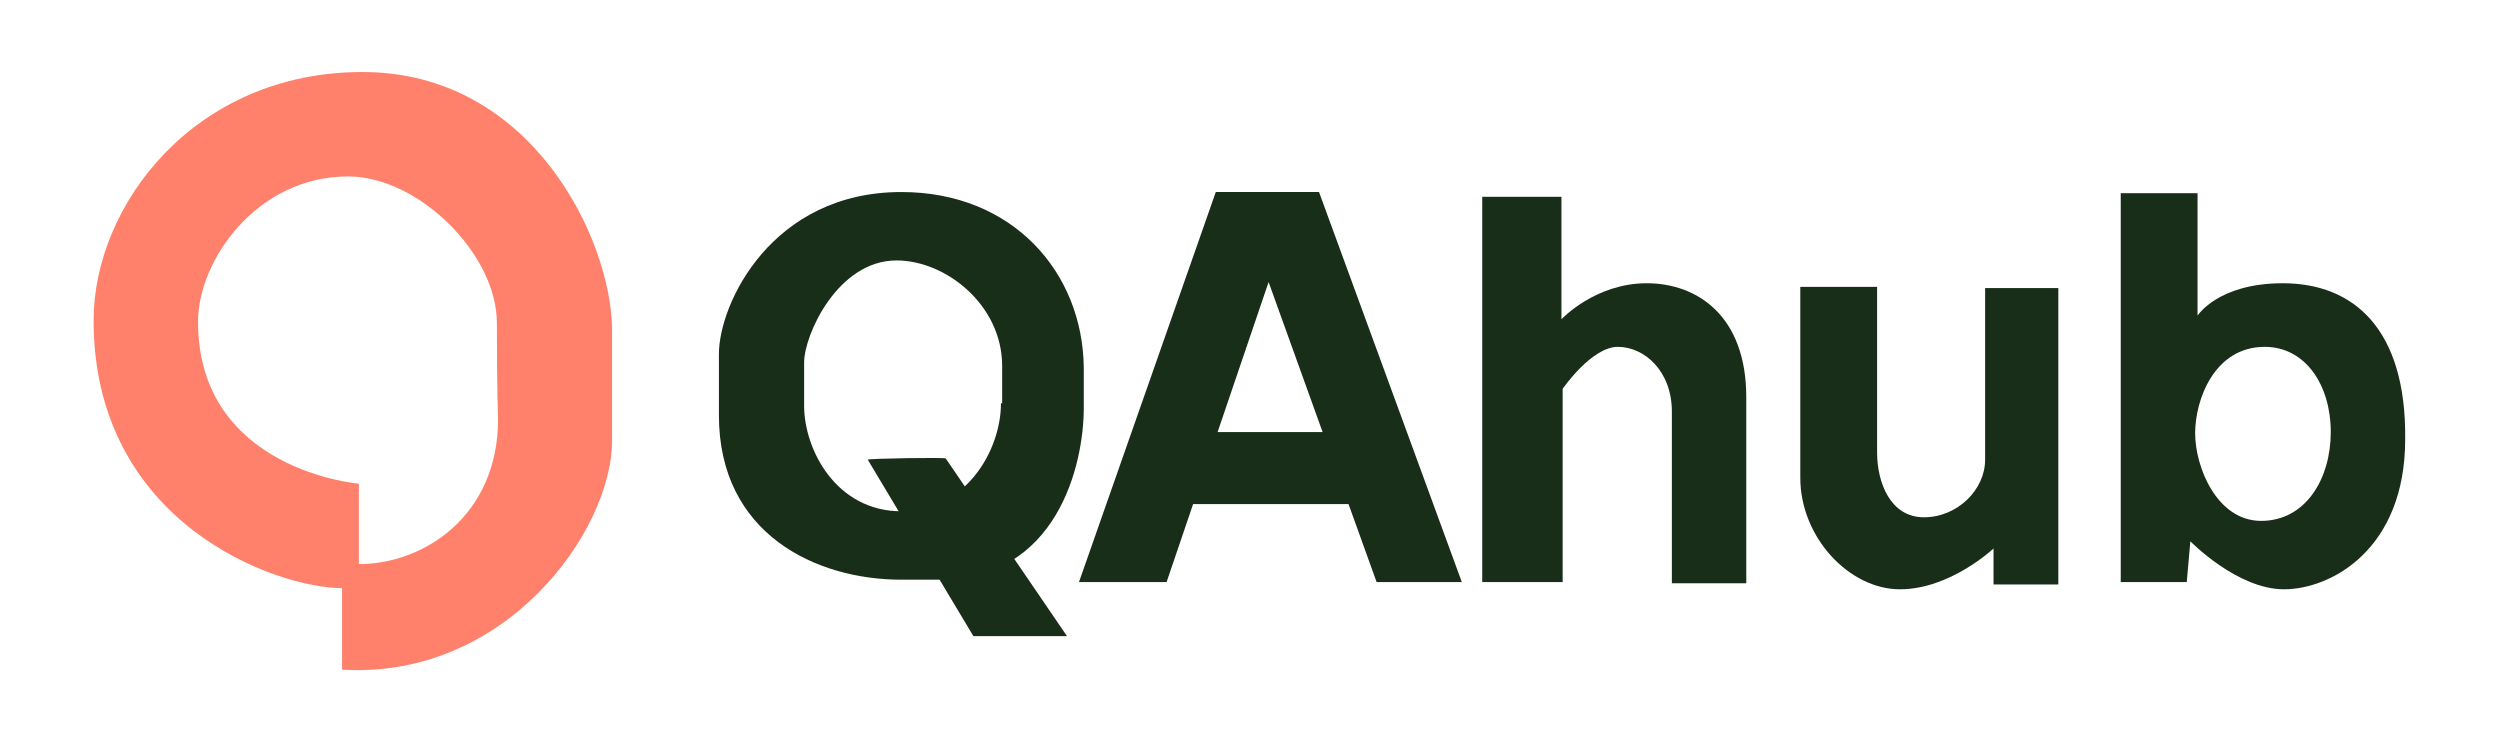
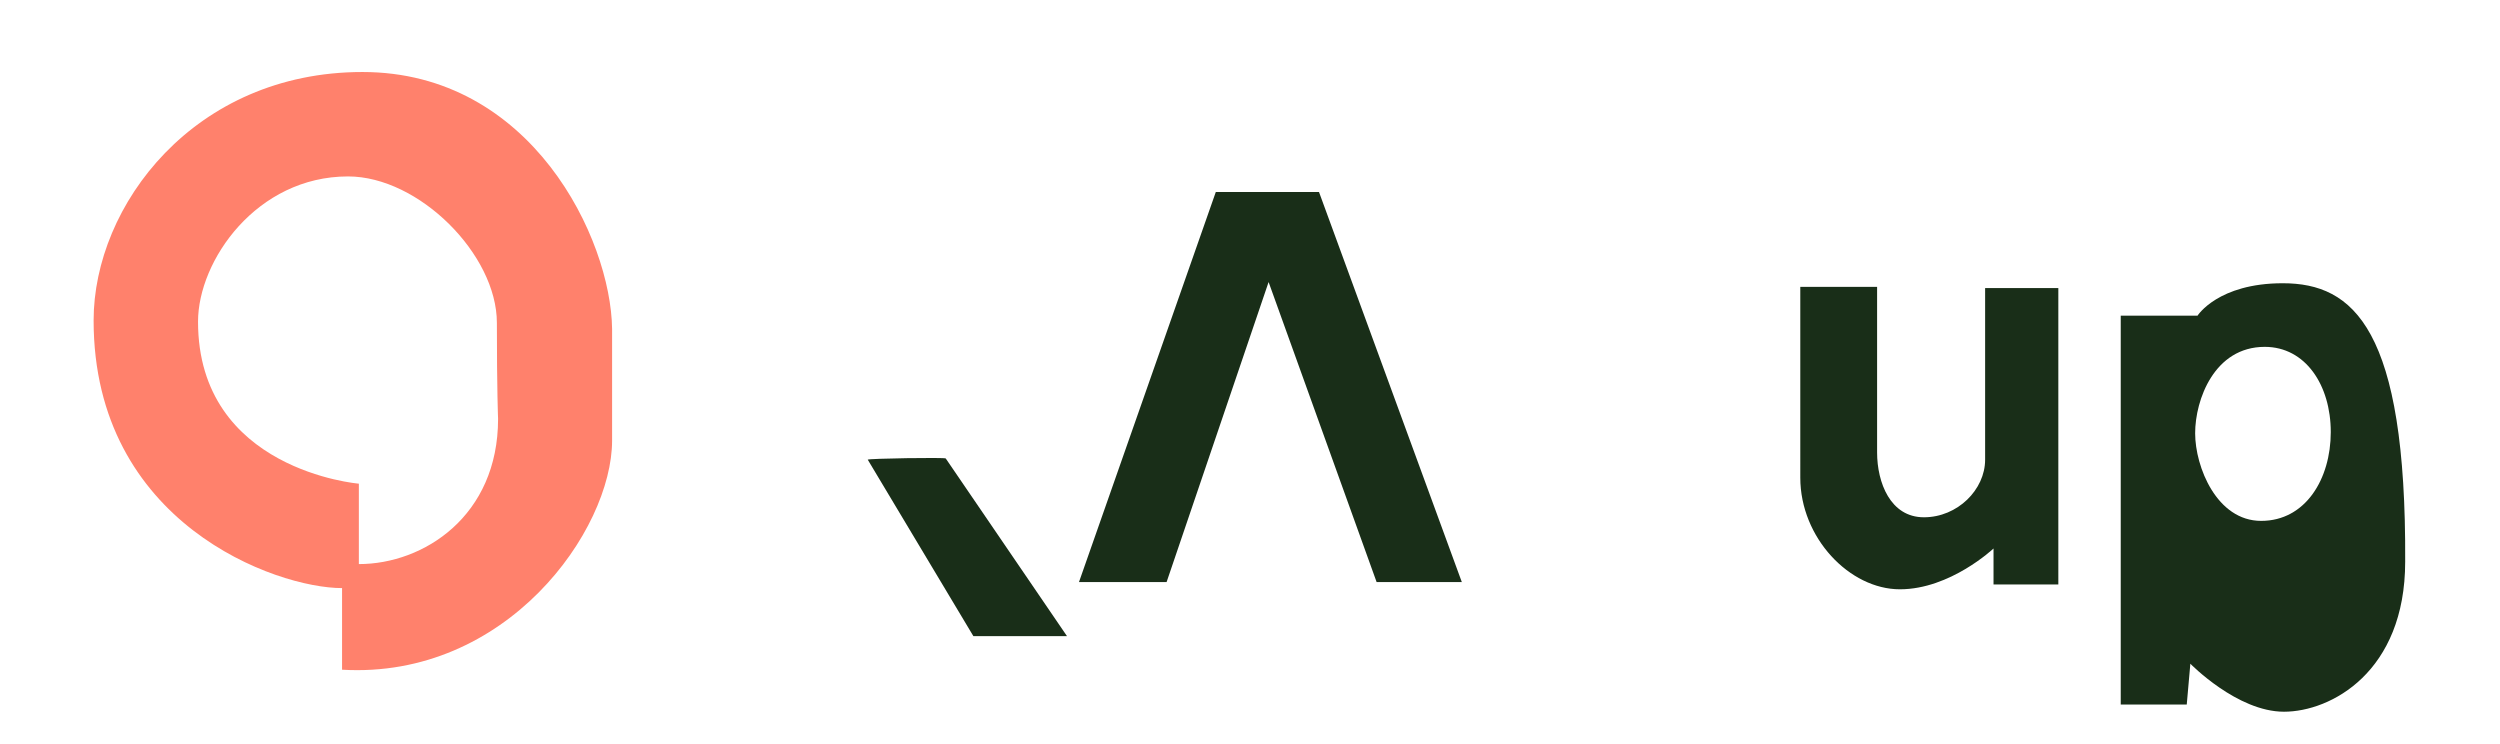
<svg xmlns="http://www.w3.org/2000/svg" version="1.1" id="Layer_1" x="0px" y="0px" viewBox="0 0 208.3 62" style="enable-background:new 0 0 208.3 62;" xml:space="preserve">
  <style type="text/css">
	.st0{fill:#FF816C;}
	.st1{fill:#192E18;}
</style>
  <g>
    <path class="st0" d="M30.2,6C16.2,6,7.8,17.1,7.8,26.7c0,16.9,15.2,22.3,20.7,22.3v6.8c13.7,0.8,22.5-11.6,22.5-19.1   c0,0,0-1.6,0-9.3C50.9,19.9,44.3,6,30.2,6z M41.5,34.9C41.5,43,35.3,47,29.9,47v-6.7c0,0-13.4-1.1-13.4-13.5   c0-5.1,4.9-12.1,12.5-12.1c5.9,0,12.4,6.5,12.4,12.2S41.5,34.9,41.5,34.9z" />
    <path class="st1" d="M78.8,38.2L88.9,53h-7.8l-8.8-14.7C72.3,38.2,78.8,38.1,78.8,38.2z" />
-     <path class="st1" d="M75.1,16c-10.8,0-15.2,9.3-15.2,13.5v5.1c0,9.9,8.1,13.7,15.2,13.7h3.1c9.9,0,12.1-9.6,12.1-14.3v-3.4   C90.2,22.7,84.4,16,75.1,16z M83.4,33.6c0,3.9-2.9,9-8.3,9c-5.4,0-8.1-5.1-8.1-8.8v-3.6c0-2.3,2.8-8.5,7.7-8.5   c4.1,0,8.8,3.7,8.8,8.8V33.6z" />
    <polygon class="st1" points="97.2,48.5 89.9,48.5 101.3,16 109.9,16 121.8,48.5 114.7,48.5 105.7,23.5  " />
-     <rect x="97.2" y="36" class="st1" width="15.8" height="6" />
-     <path class="st1" d="M123.5,16.4h6.6v10.2c0,0,2.8-3,7.1-3c4.2,0,8.3,2.7,8.3,9.5s0,15.5,0,15.5h-6.2V34.3c0-3.4-2.3-5.4-4.5-5.4   c-2.2,0-4.6,3.5-4.6,3.5v16.1h-6.7V16.4z" />
    <path class="st1" d="M150,23.9h6.4v13.8c0,2.5,1.1,5.4,3.9,5.4c2.8,0,5.1-2.3,5.1-4.8c0-2.5,0-14.3,0-14.3h6.1v24.7h-5.4v-3   c0,0-3.6,3.4-7.8,3.4c-4.2,0-8.3-4.3-8.3-9.3S150,23.9,150,23.9z" />
-     <path class="st1" d="M190.2,23.6c-5.4,0-7.1,2.7-7.1,2.7V16.1h-6.4v32.4h5.5l0.3-3.4c0,0,3.9,4,7.8,4s10.1-3.3,10.1-12.5   C200.5,27.4,196.1,23.6,190.2,23.6z M188.4,43.4c-3.7,0-5.5-4.5-5.5-7.3c0-2.8,1.6-7.2,5.8-7.2c3.4,0,5.5,3.2,5.5,7.1   S192.1,43.4,188.4,43.4z" />
+     <path class="st1" d="M190.2,23.6c-5.4,0-7.1,2.7-7.1,2.7h-6.4v32.4h5.5l0.3-3.4c0,0,3.9,4,7.8,4s10.1-3.3,10.1-12.5   C200.5,27.4,196.1,23.6,190.2,23.6z M188.4,43.4c-3.7,0-5.5-4.5-5.5-7.3c0-2.8,1.6-7.2,5.8-7.2c3.4,0,5.5,3.2,5.5,7.1   S192.1,43.4,188.4,43.4z" />
  </g>
</svg>